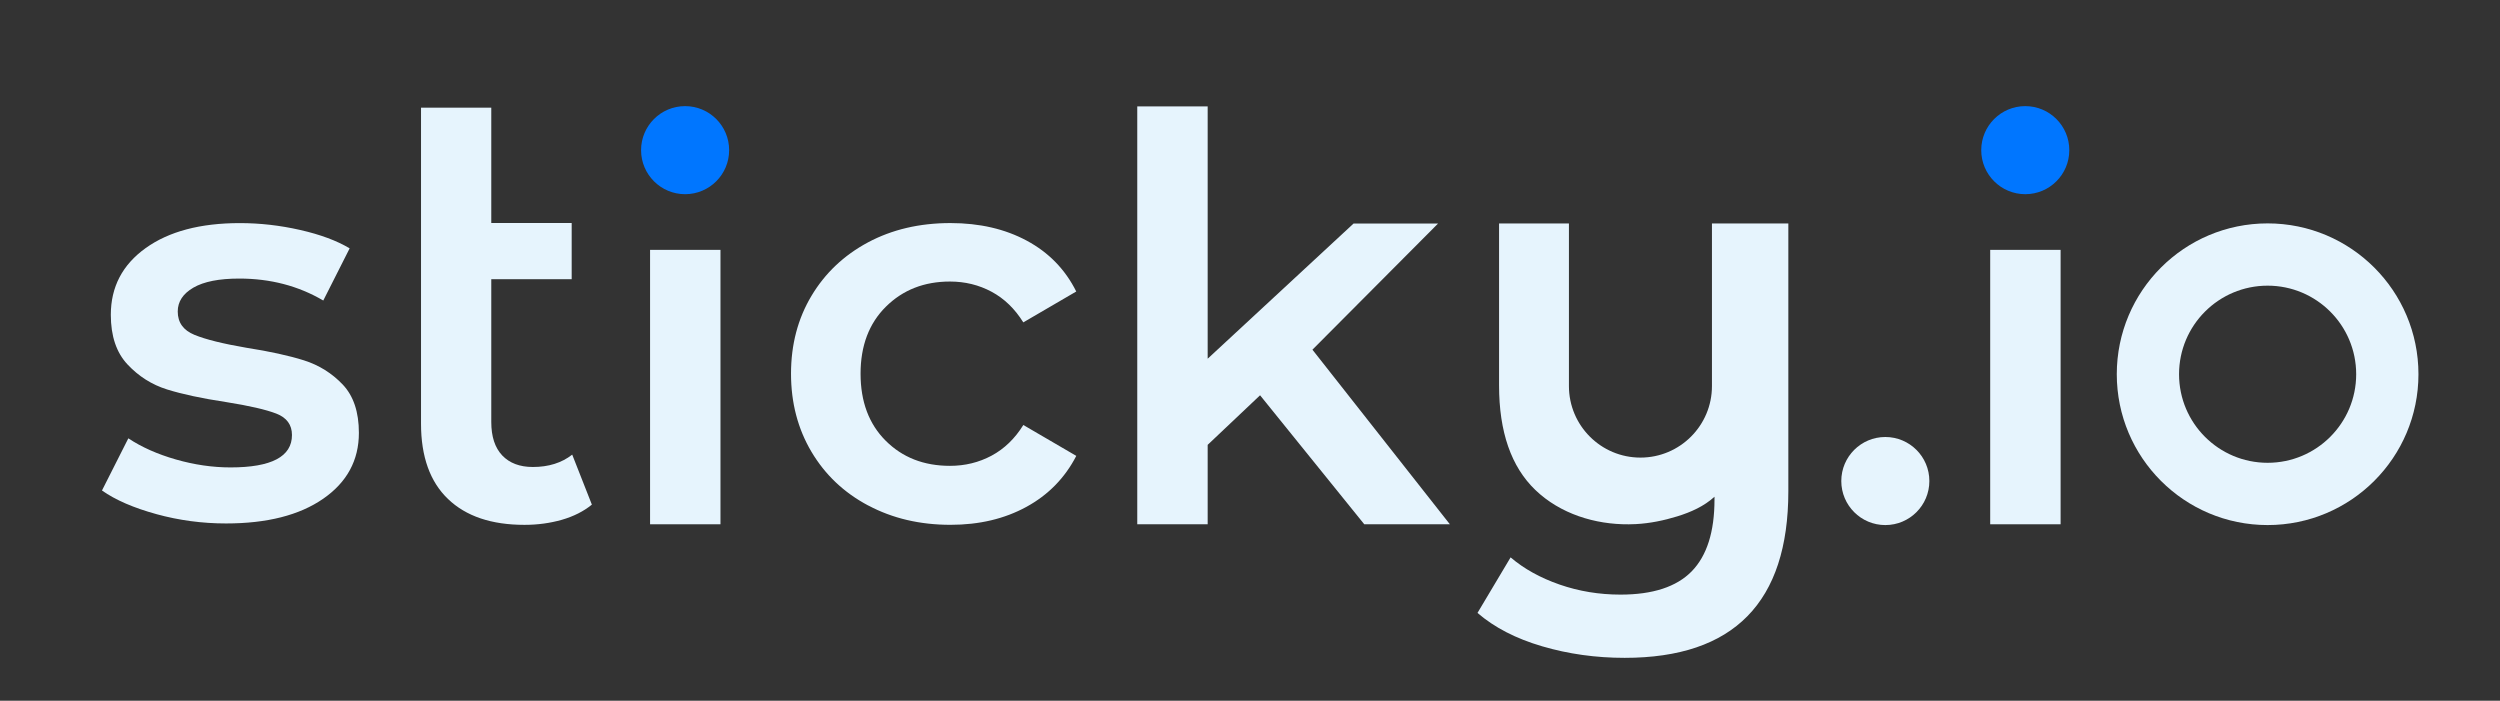
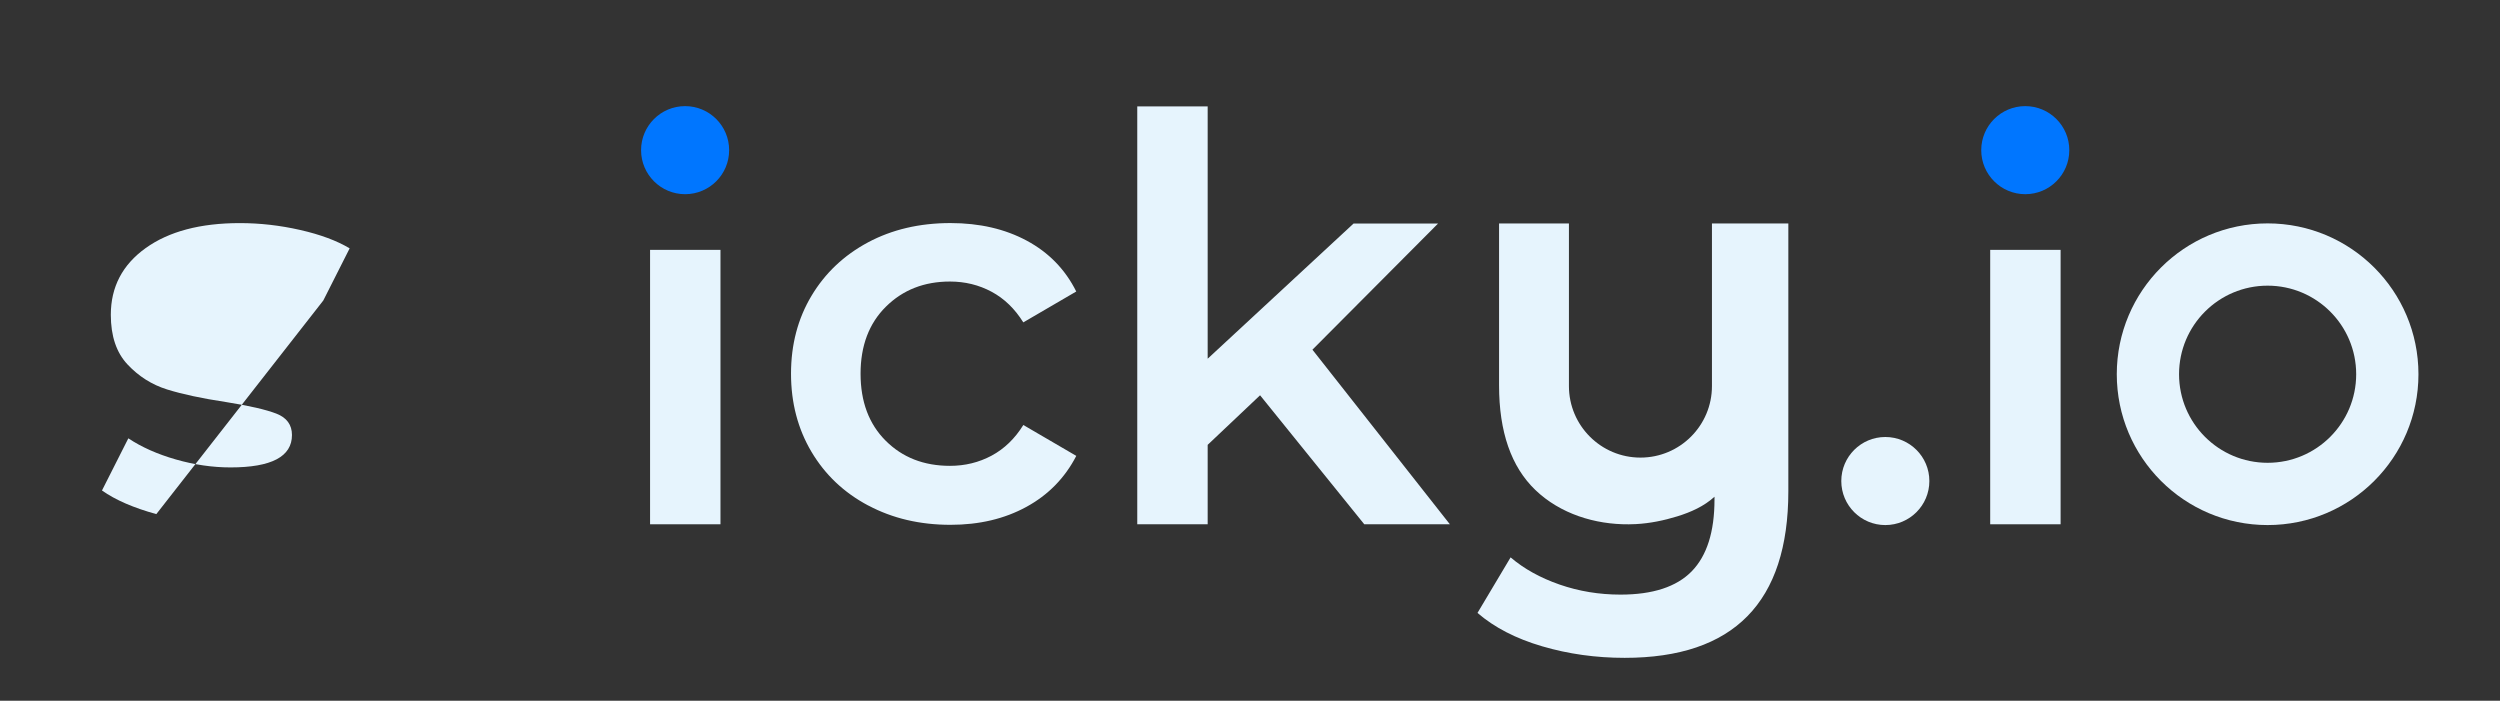
<svg xmlns="http://www.w3.org/2000/svg" id="Layer_1" data-name="Layer 1" viewBox="0 0 697.77 195.58">
  <rect x="0" y="0" width="697.77" height="195.58" fill="#333333" stroke="none" />
  <defs>
    <style>
      .cls-1 {
        fill: #0076ff;
      }

      .cls-2 {
        fill: #e6f4fd;
      }
    </style>
  </defs>
-   <path class="cls-2" d="M43.63,143.49c-6.34-1.74-11.39-3.93-15.17-6.59l7.36-14.56c3.68,2.45,8.1,4.42,13.26,5.9,5.16,1.48,10.24,2.22,15.25,2.22,11.44,0,17.16-3.01,17.16-9.04,0-2.86-1.46-4.85-4.37-5.98-2.91-1.12-7.59-2.2-14.02-3.22-6.74-1.02-12.24-2.2-16.47-3.52-4.24-1.33-7.92-3.65-11.03-6.97-3.12-3.32-4.67-7.94-4.67-13.87,0-7.76,3.24-13.97,9.73-18.62,6.49-4.65,15.25-6.97,26.28-6.97,5.62,0,11.24.64,16.86,1.92,5.62,1.28,10.22,2.99,13.79,5.13l-7.36,14.56c-6.95-4.09-14.77-6.13-23.45-6.13-5.62,0-9.88.84-12.8,2.53-2.91,1.69-4.37,3.91-4.37,6.67,0,3.07,1.56,5.24,4.67,6.51,3.12,1.28,7.94,2.48,14.48,3.6,6.54,1.02,11.9,2.2,16.09,3.52,4.19,1.33,7.79,3.58,10.8,6.74,3.01,3.17,4.52,7.66,4.52,13.49,0,7.66-3.32,13.79-9.96,18.39-6.64,4.6-15.68,6.9-27.13,6.9-6.64,0-13.13-.87-19.46-2.61Z" />
-   <path class="cls-2" d="M165.2,140.84c-2.3,1.88-5.1,3.29-8.39,4.24-3.29.94-6.77,1.41-10.43,1.41-9.21,0-16.32-2.4-21.34-7.22-5.02-4.81-7.53-11.82-7.53-21.02V30.05h19.61v32.19h22.44v15.69h-22.44v39.85c0,4.08,1.02,7.19,3.06,9.34,2.04,2.14,4.89,3.22,8.55,3.22,4.39,0,8.05-1.15,10.98-3.45l5.49,13.96Z" />
+   <path class="cls-2" d="M43.63,143.49c-6.34-1.74-11.39-3.93-15.17-6.59l7.36-14.56c3.68,2.45,8.1,4.42,13.26,5.9,5.16,1.48,10.24,2.22,15.25,2.22,11.44,0,17.16-3.01,17.16-9.04,0-2.86-1.46-4.85-4.37-5.98-2.91-1.12-7.59-2.2-14.02-3.22-6.74-1.02-12.24-2.2-16.47-3.52-4.24-1.33-7.92-3.65-11.03-6.97-3.12-3.32-4.67-7.94-4.67-13.87,0-7.76,3.24-13.97,9.73-18.62,6.49-4.65,15.25-6.97,26.28-6.97,5.62,0,11.24.64,16.86,1.92,5.62,1.28,10.22,2.99,13.79,5.13l-7.36,14.56Z" />
  <path class="cls-2" d="M181.44,69.74h19.65v76.59h-19.65v-76.59Z" />
  <path class="cls-2" d="M242.34,141.1c-6.78-3.59-12.06-8.6-15.86-15.01-3.8-6.41-5.7-13.68-5.7-21.79s1.9-15.35,5.7-21.71c3.8-6.36,9.06-11.34,15.78-14.94,6.72-3.59,14.4-5.39,23.02-5.39,8.11,0,15.22,1.64,21.33,4.93,6.11,3.29,10.7,8.01,13.78,14.17l-14.78,8.62c-2.36-3.8-5.31-6.65-8.85-8.55-3.54-1.9-7.42-2.85-11.63-2.85-7.19,0-13.14,2.34-17.86,7.01-4.72,4.67-7.08,10.91-7.08,18.71s2.33,14.04,7.01,18.71c4.67,4.67,10.65,7.01,17.94,7.01,4.21,0,8.08-.95,11.63-2.85,3.54-1.9,6.49-4.75,8.85-8.55l14.78,8.62c-3.18,6.16-7.83,10.91-13.94,14.24-6.11,3.34-13.17,5-21.17,5-8.52,0-16.17-1.79-22.94-5.39Z" />
  <path class="cls-2" d="M351.69,110.33l-14.62,13.83v22.17h-19.65V29.69h19.65v70.43l40.72-37.73h23.58l-35.06,35.21,38.36,48.73h-23.89l-29.08-36Z" />
  <circle class="cls-1" cx="191.22" cy="41.91" r="12.29" />
  <circle class="cls-1" cx="565.27" cy="41.91" r="12.29" />
  <path class="cls-2" d="M555.48,69.74h19.65v76.59h-19.65v-76.59Z" />
  <circle class="cls-2" cx="526.21" cy="134.26" r="12.29" />
  <path class="cls-2" d="M632.91,62.35c-23.25,0-42.1,18.85-42.1,42.1s18.85,42.1,42.1,42.1,42.1-18.85,42.1-42.1-18.85-42.1-42.1-42.1ZM632.91,129.17c-13.65,0-24.72-11.07-24.72-24.72s11.07-24.72,24.72-24.72,24.72,11.07,24.72,24.72-11.07,24.72-24.72,24.72Z" />
  <path class="cls-2" d="M499.14,62.38v74.72c0,31.01-15.23,46.51-45.69,46.51-8.03,0-15.7-1.07-23.01-3.22-7.32-2.14-13.34-5.25-18.06-9.32l9.24-15.5c3.74,3.19,8.3,5.72,13.69,7.59,5.39,1.87,11.05,2.8,16.99,2.8,9.01,0,15.64-2.17,19.88-6.51,4.23-4.35,6.35-11.02,6.35-20.04v-.77c-2.9,2.67-6.63,4.32-10.36,5.47-3.76,1.16-7.63,1.96-11.57,2.17-.65.04-1.3.06-1.96.06-9.48.08-19.17-2.93-26.1-9.57-6.76-6.49-10.14-16.22-10.14-29.2v-45.19h19.5v45.38c0,11.02,8.94,19.96,19.96,19.96s19.96-8.94,19.96-19.96v-45.38h21.33Z" />
</svg>